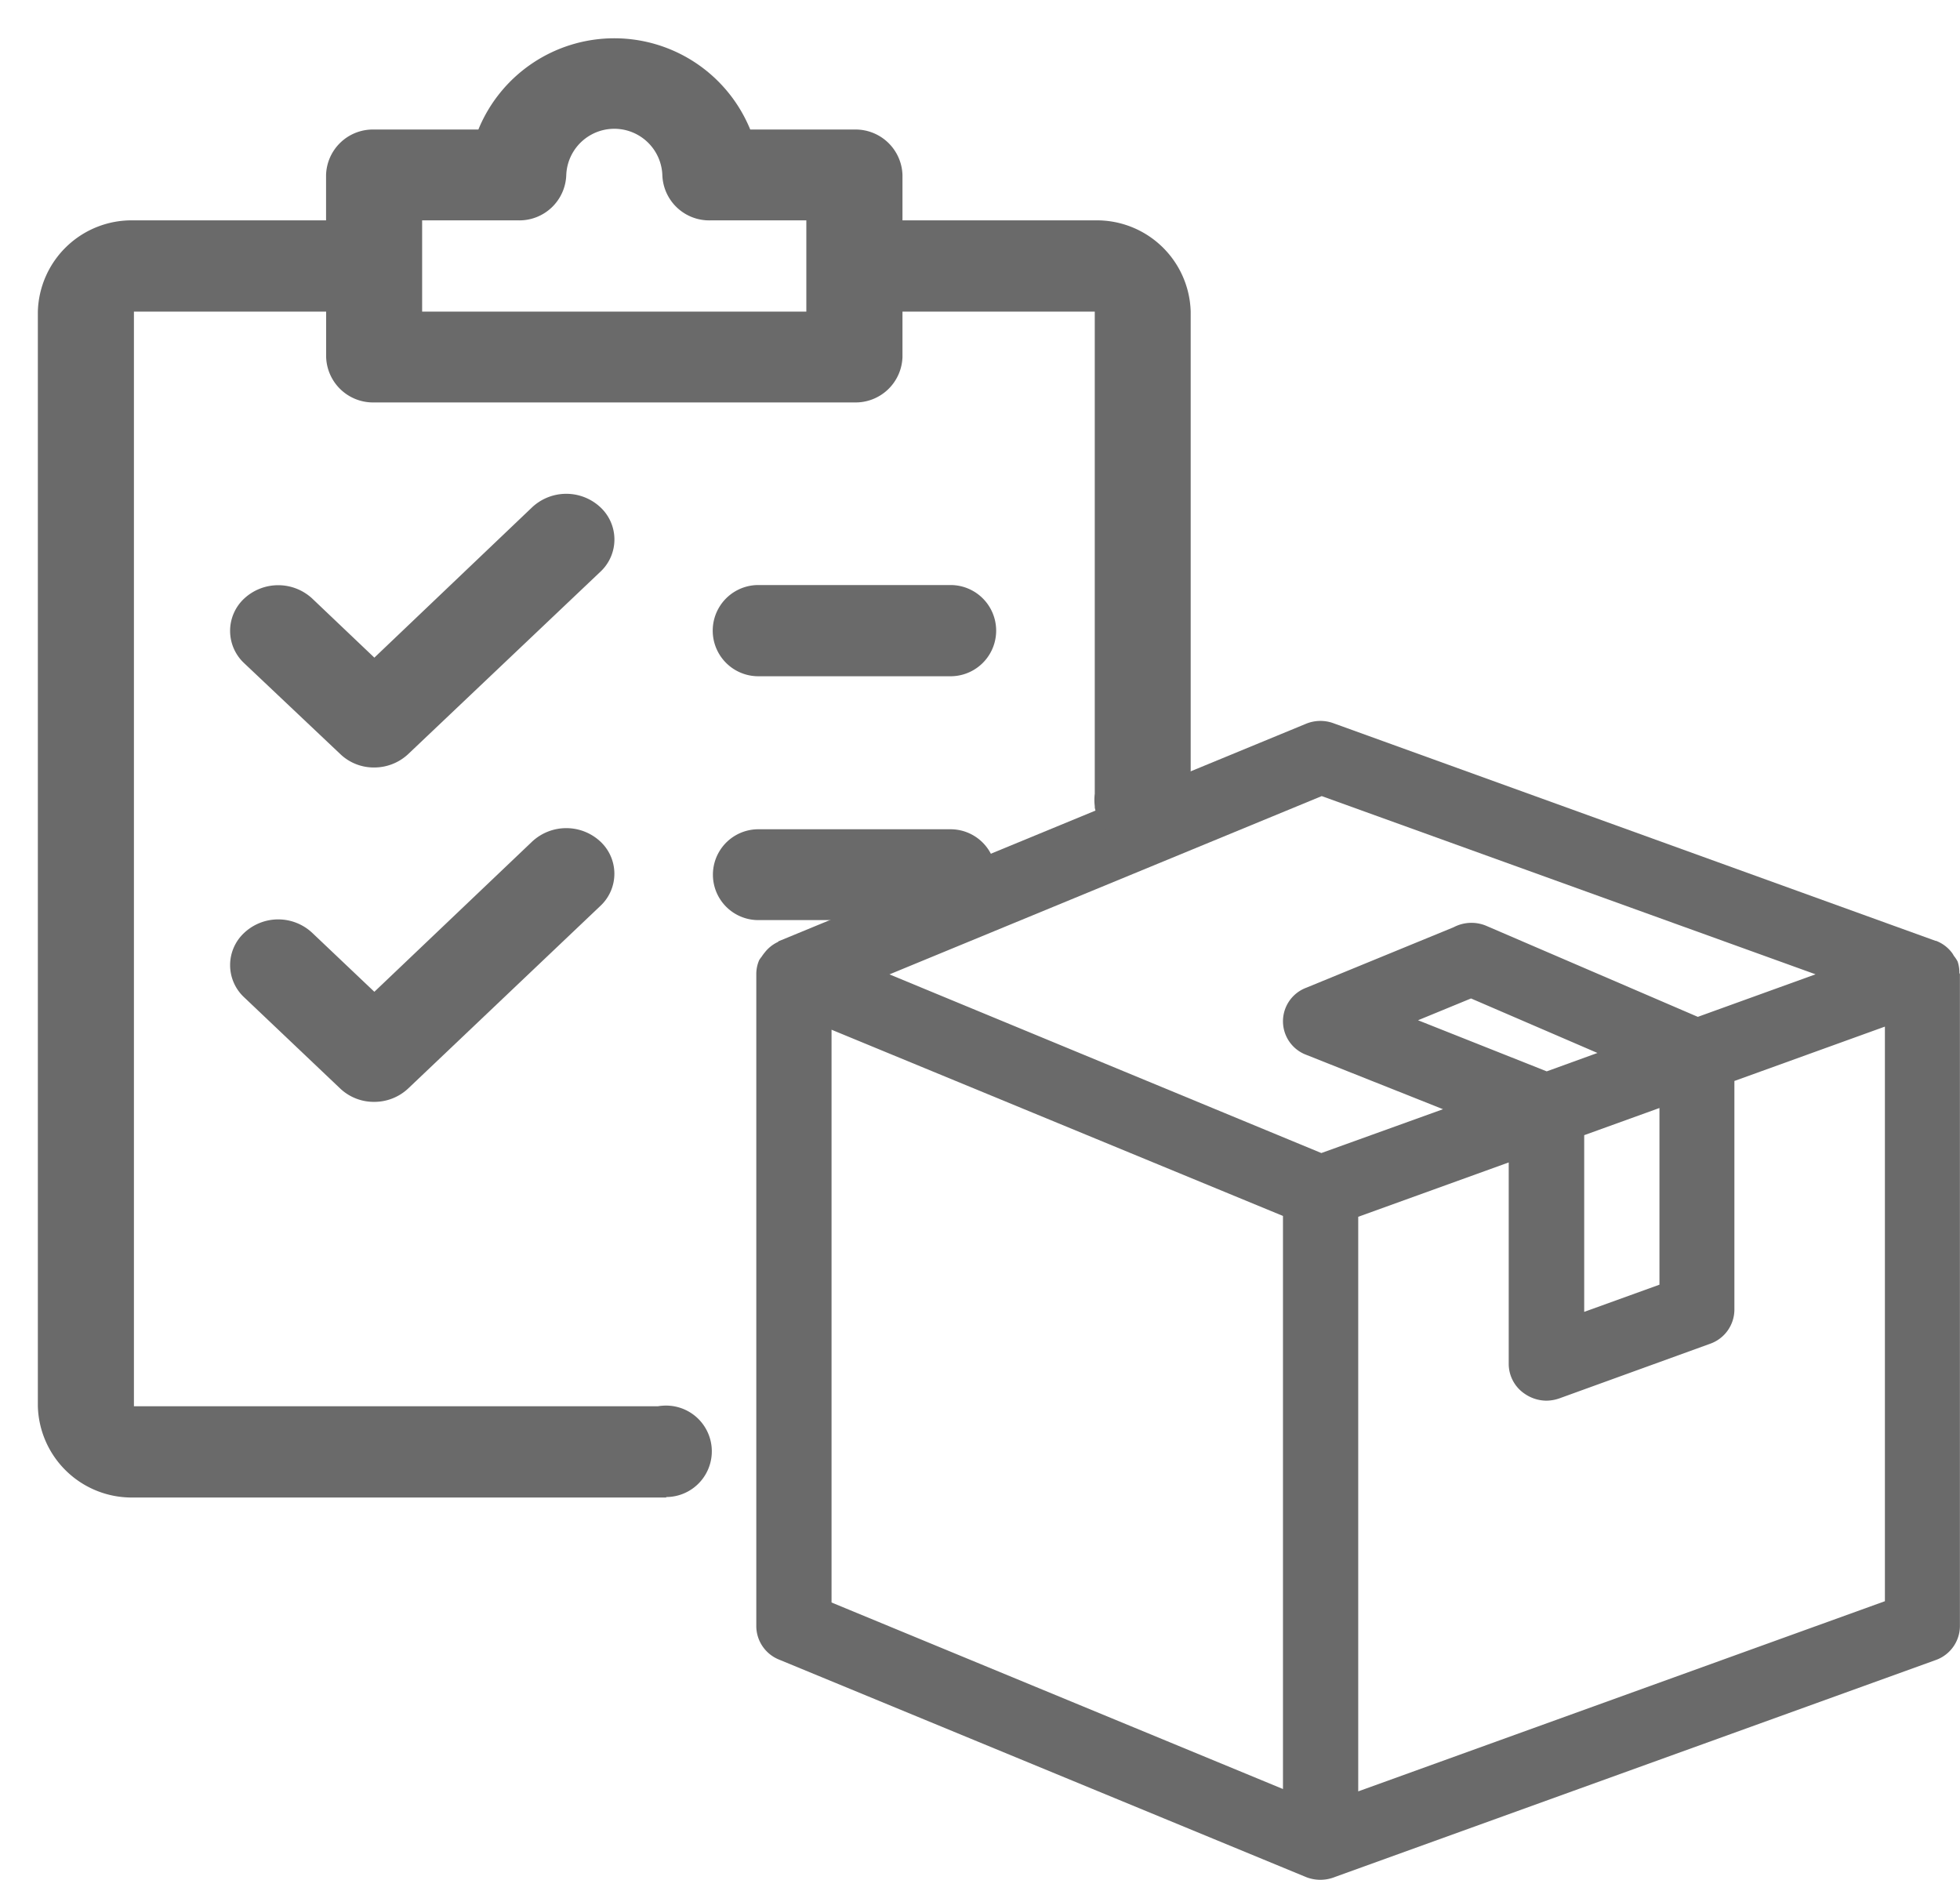
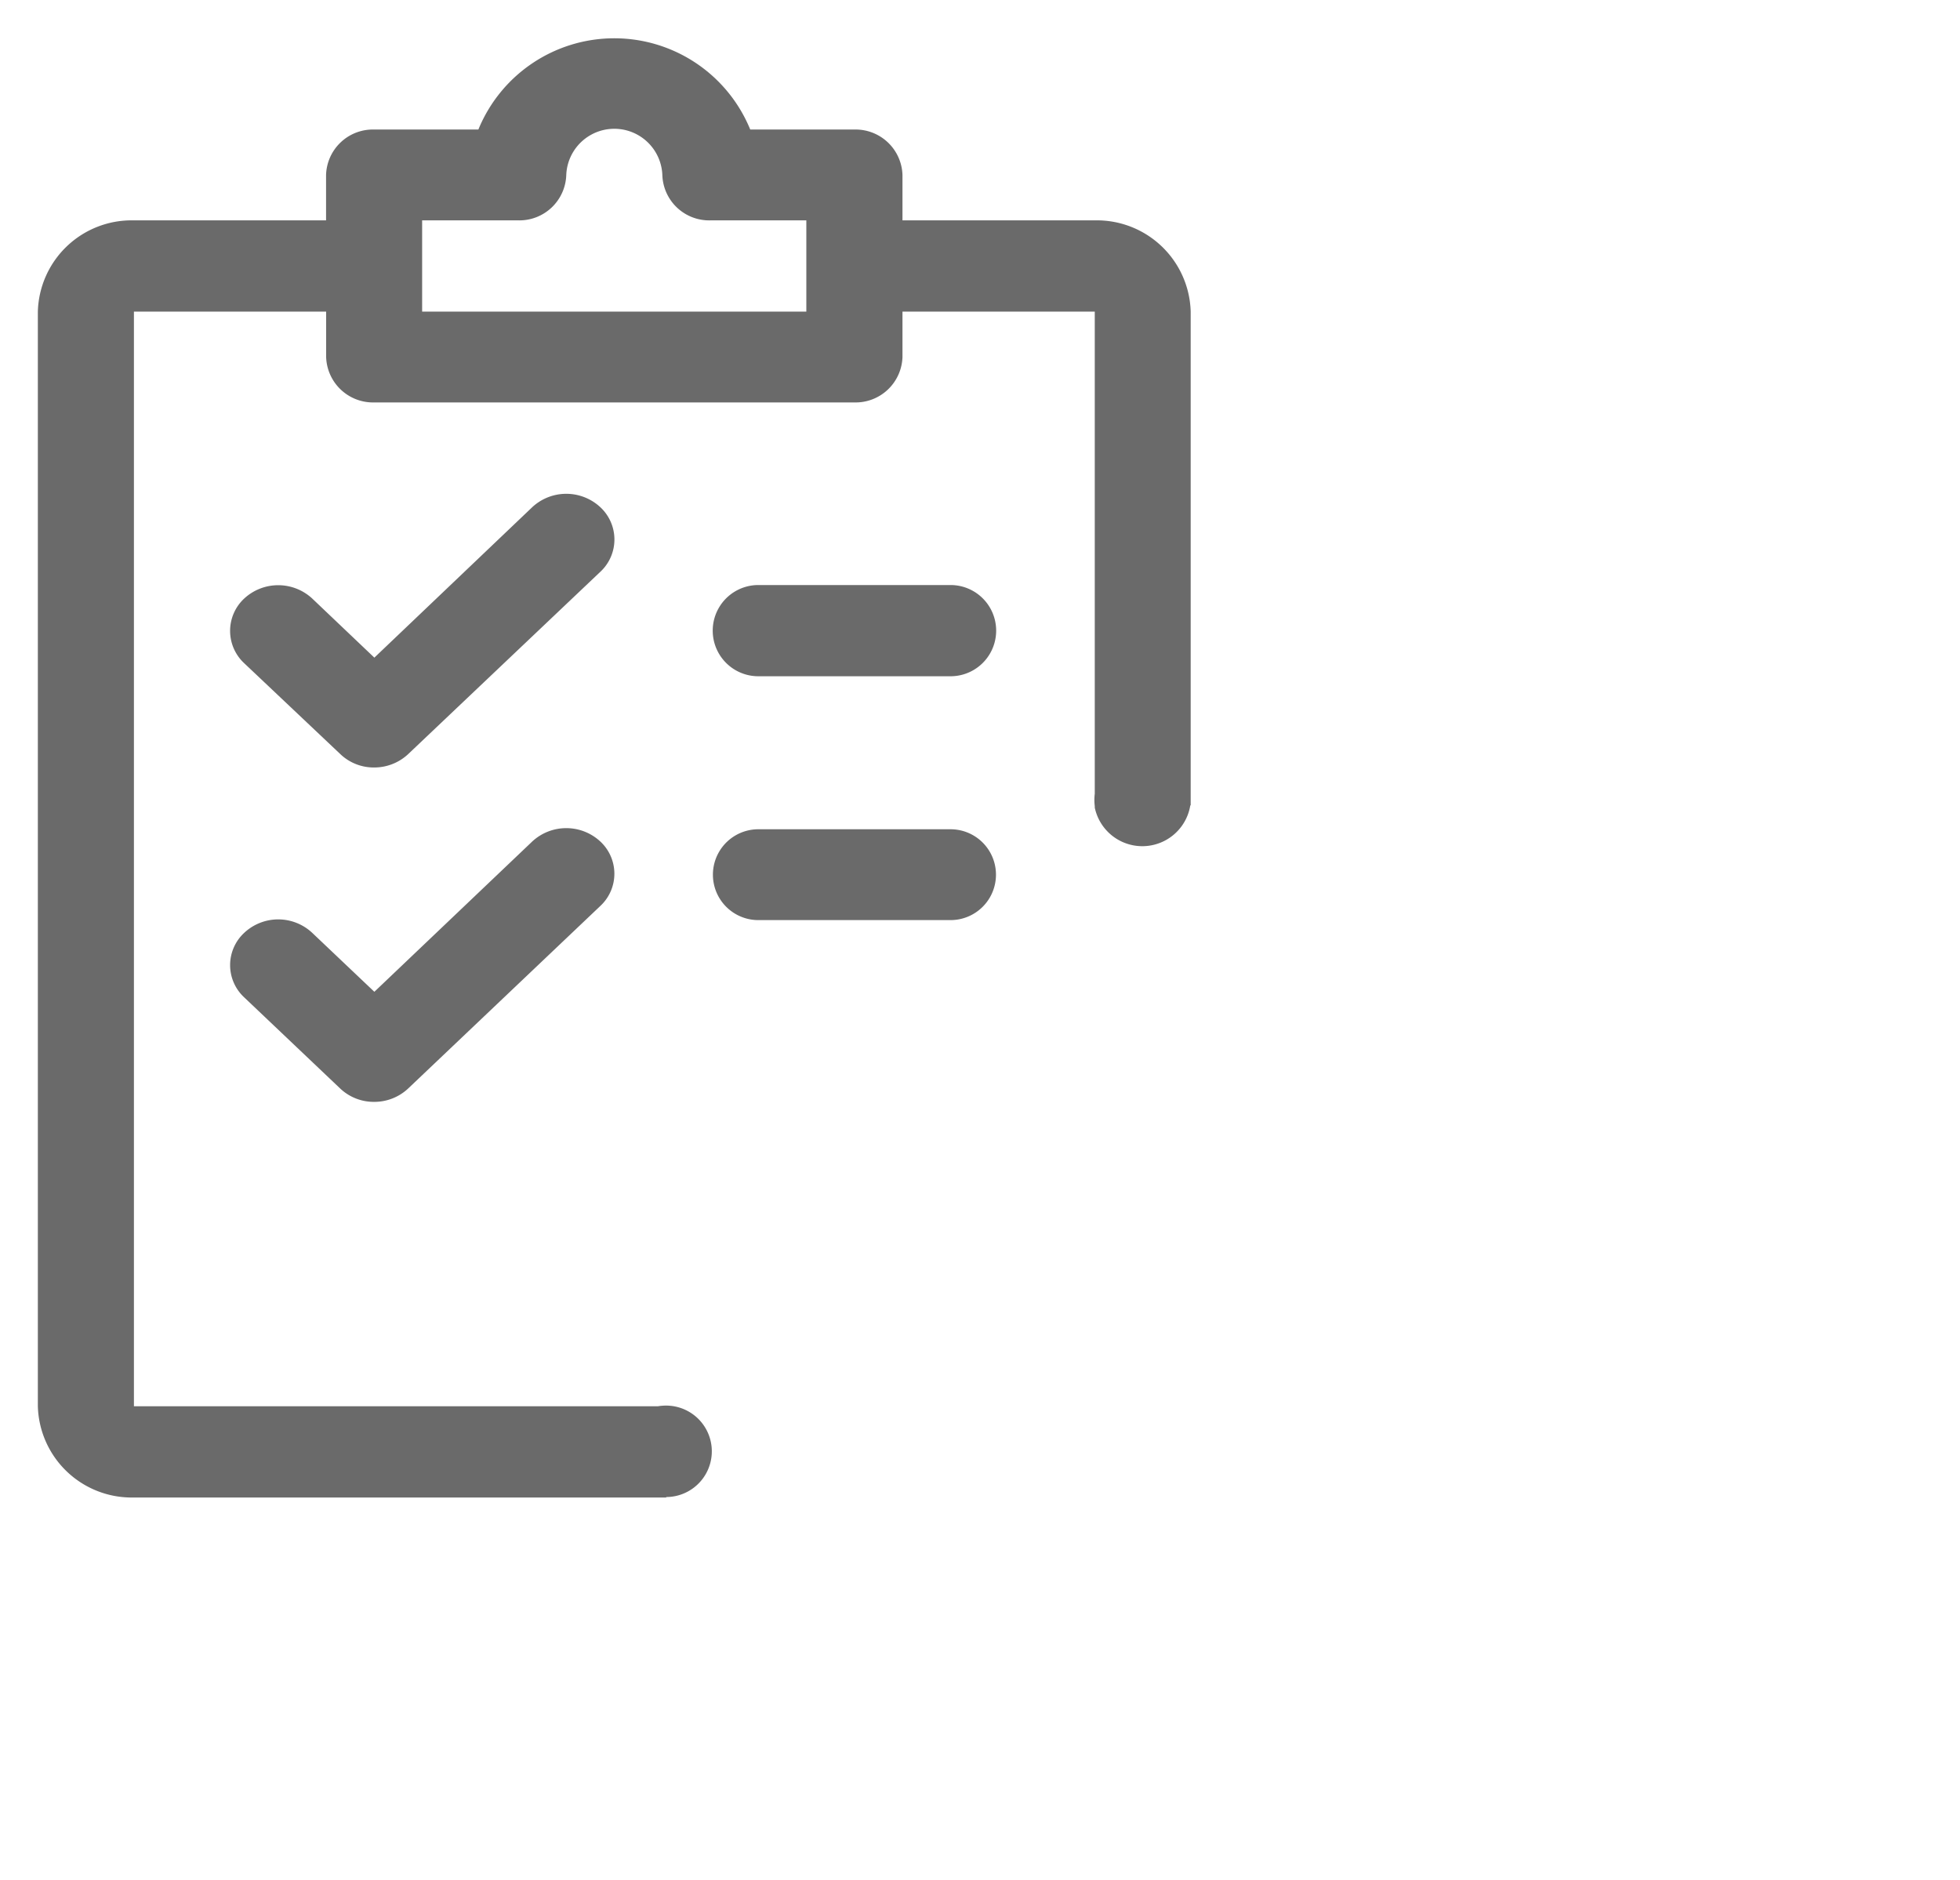
<svg xmlns="http://www.w3.org/2000/svg" width="25.89" height="24.832" viewBox="0 0 25.89 24.832">
  <defs>
    <style>.a,.b{fill:#6a6a6a;}.b{stroke:rgba(0,0,0,0);stroke-miterlimit:10;}</style>
  </defs>
  <g transform="translate(-1102.5 -621.5)">
-     <path class="a" d="M15.869,3.2a.427.427,0,0,0-.047-.072c-.011-.017-.019-.033-.031-.048a.475.475,0,0,0-.207-.154s0,0-.007,0L7.628.053a.5.5,0,0,0-.37.007L.3,2.929c-.007,0-.01.011-.017.013a.477.477,0,0,0-.174.141.5.5,0,0,0-.038.052.389.389,0,0,0-.033.046A.465.465,0,0,0,0,3.368H0v8.612a.479.479,0,0,0,.3.44l6.957,2.871h0a.511.511,0,0,0,.195.038.521.521,0,0,0,.175-.031l.018-.007h0l7.932-2.864a.479.479,0,0,0,.322-.448V3.369c0-.009-.007-.014-.007-.022A.472.472,0,0,0,15.869,3.2Zm-8.4-2.186,6.523,2.354-1.555.562-2.789-1.2a.505.505,0,0,0-.436.016l-1.949.8a.473.473,0,0,0,0,.885l1.808.719-1.607.579L1.759,3.369Zm2.972,3.636-1.7-.675.7-.288,1.67.72Zm.495.843.994-.359V7.468l-.994.359ZM.994,4.1l5.963,2.46v7.57L.994,11.666ZM7.951,14.161V6.571l1.988-.718V8.518a.476.476,0,0,0,.214.393A.508.508,0,0,0,10.435,9a.526.526,0,0,0,.175-.031L12.6,8.248A.48.48,0,0,0,12.92,7.8V4.777l1.988-.718v7.59Z" transform="translate(1112.49 631.002)" />
    <path class="b" d="M8.3,19.281H1.269A1.24,1.24,0,0,1,0,18.076V3.616A1.239,1.239,0,0,1,1.269,2.411H3.807v-.6a.619.619,0,0,1,.634-.6H5.819a1.94,1.94,0,0,1,3.591,0h1.377a.62.62,0,0,1,.634.6v.6h2.537a1.24,1.24,0,0,1,1.27,1.205v6.522h-.005a.642.642,0,0,1-1.262.03h0v-.02a.666.666,0,0,1,0-.163V3.616H11.421v.6a.62.62,0,0,1-.634.6H4.442a.62.62,0,0,1-.634-.6v-.6H1.269v14.46h6.92a.684.684,0,0,1,.108-.009A.6.6,0,1,1,8.3,19.275v.006ZM5.076,3.616h5.075V2.411H8.883a.619.619,0,0,1-.634-.6.635.635,0,0,0-1.269,0,.62.62,0,0,1-.634.6H5.076ZM3.994,13.879,2.725,12.674a.581.581,0,0,1,0-.851.657.657,0,0,1,.9,0l.82.778L6.53,10.616a.661.661,0,0,1,.9,0,.581.581,0,0,1,0,.851L4.891,13.879a.653.653,0,0,1-.449.176A.645.645,0,0,1,3.994,13.879Zm5.523-2.225a.6.6,0,1,1,0-1.2h2.539a.6.6,0,1,1,0,1.2ZM3.994,9.46l-1.269-1.2a.583.583,0,0,1,0-.853.661.661,0,0,1,.9,0l.82.78L6.53,6.2a.66.66,0,0,1,.9,0,.582.582,0,0,1,0,.853L4.891,9.462a.656.656,0,0,1-.449.176A.639.639,0,0,1,3.994,9.46ZM9.517,8.433a.6.6,0,1,1,0-1.205h2.539a.6.6,0,1,1,0,1.205Z" transform="translate(1103 622)" />
  </g>
</svg>